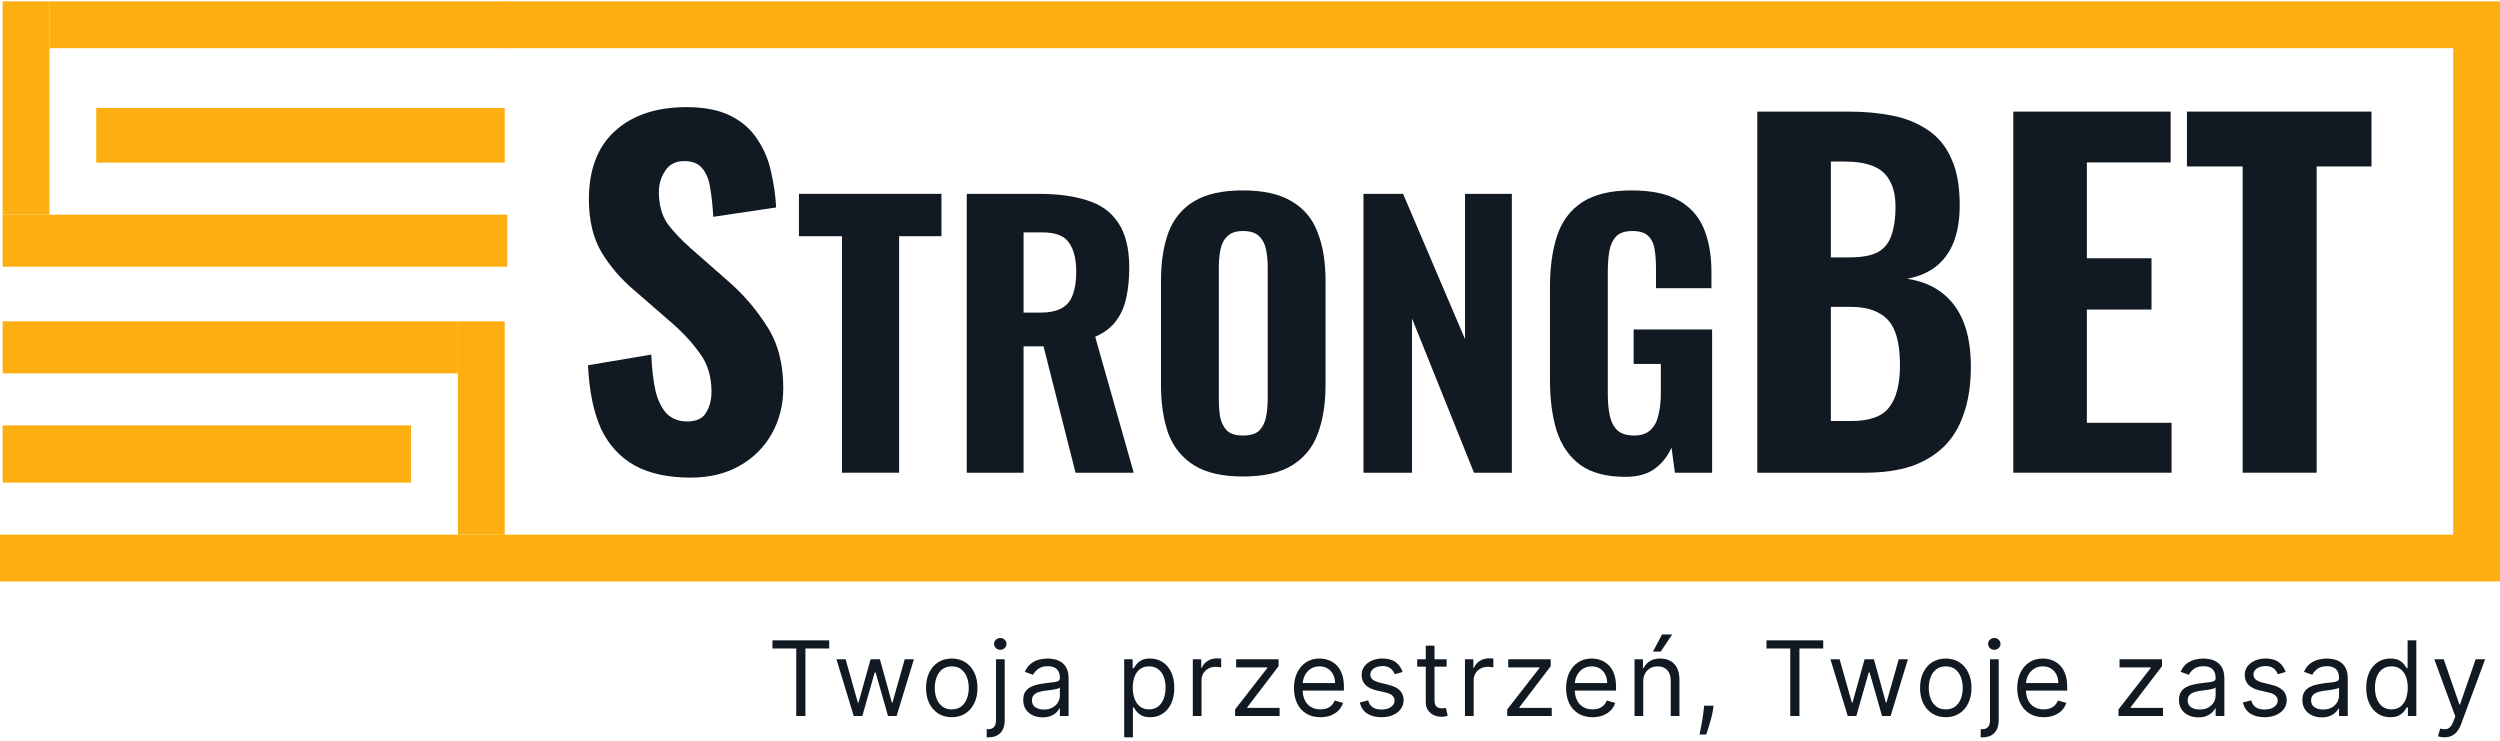
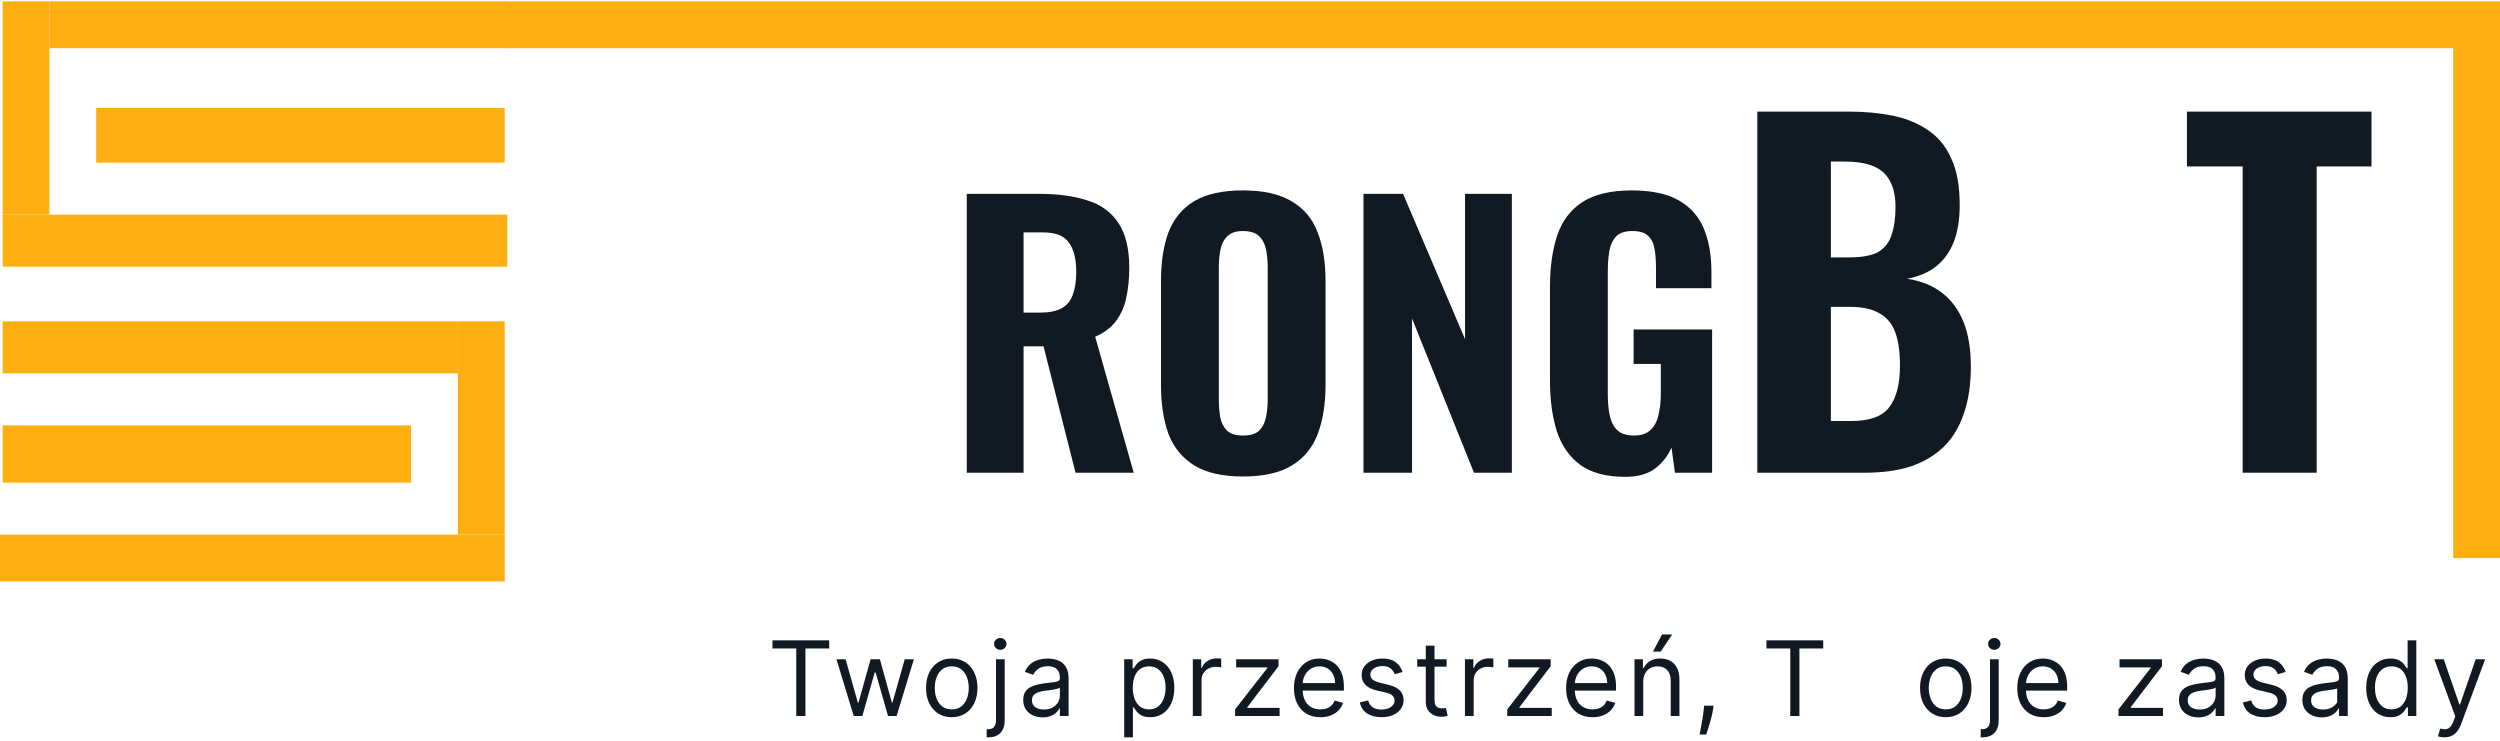
<svg xmlns="http://www.w3.org/2000/svg" width="513" height="152" viewBox="0 0 513 152" fill="none">
  <rect x="103.562" y="0.278" width="409.442" height="9.609" fill="#FDAE10" />
-   <rect x="103.028" y="109.711" width="409.976" height="9.609" fill="#FDAE10" />
  <rect y="109.711" width="103.562" height="9.609" fill="#FDAE10" />
  <rect width="103.562" height="10.676" transform="matrix(-1 0 0 1 104.095 44.051)" fill="#FDAE10" />
  <rect x="0.534" y="87.291" width="83.81" height="11.744" fill="#FDAE10" />
  <rect width="83.81" height="11.21" transform="matrix(-1 0 0 1 103.562 22.165)" fill="#FDAE10" />
  <rect x="0.534" y="65.938" width="93.419" height="10.676" fill="#FDAE10" />
  <rect width="93.953" height="9.609" transform="matrix(-1 0 0 1 104.095 0.278)" fill="#FDAE10" />
  <rect x="93.953" y="109.711" width="43.773" height="9.609" transform="rotate(-90 93.953 109.711)" fill="#FDAE10" />
  <rect width="43.773" height="9.609" transform="matrix(0 -1 -1 0 10.143 44.051)" fill="#FDAE10" />
  <rect x="503.395" y="6.684" width="9.609" height="107.832" fill="#FDAE10" />
  <path d="M460.194 97V34.153H448.759V22.9H486.632V34.153H475.38V97H460.194Z" fill="#111922" />
-   <path d="M413.129 97V22.9H445.422V33.329H428.224V52.998H441.489V63.518H428.224V86.754H445.605V97H413.129Z" fill="#111922" />
  <path d="M360.599 97V22.9H379.353C382.585 22.9 385.573 23.175 388.318 23.724C391.062 24.273 393.471 25.248 395.545 26.651C397.679 28.054 399.296 30.005 400.393 32.506C401.552 34.945 402.132 38.147 402.132 42.111C402.132 45.1 401.705 47.661 400.851 49.796C399.997 51.869 398.777 53.516 397.192 54.736C395.606 55.956 393.654 56.779 391.337 57.206C394.203 57.633 396.612 58.608 398.564 60.133C400.515 61.658 401.979 63.67 402.955 66.171C403.931 68.671 404.419 71.69 404.419 75.228C404.419 78.948 403.931 82.18 402.955 84.924C402.04 87.669 400.668 89.925 398.838 91.694C397.009 93.463 394.752 94.805 392.069 95.719C389.385 96.573 386.275 97 382.738 97H360.599ZM375.693 86.388H379.902C383.683 86.388 386.275 85.443 387.678 83.552C389.141 81.662 389.873 78.826 389.873 75.044C389.873 72.117 389.538 69.8 388.867 68.092C388.196 66.323 387.098 65.043 385.573 64.25C384.11 63.396 382.128 62.969 379.627 62.969H375.693V86.388ZM375.693 52.815H379.444C382.067 52.815 384.049 52.449 385.39 51.717C386.732 50.924 387.647 49.765 388.135 48.241C388.684 46.655 388.958 44.734 388.958 42.477C388.958 40.221 388.562 38.422 387.769 37.08C387.037 35.677 385.878 34.671 384.293 34.061C382.768 33.451 380.816 33.146 378.438 33.146H375.693V52.815Z" fill="#111922" />
  <path d="M333.524 97.848C329.662 97.848 326.601 97.047 324.341 95.446C322.08 93.797 320.455 91.49 319.466 88.523C318.524 85.509 318.053 82.023 318.053 78.067V58.923C318.053 54.826 318.548 51.294 319.537 48.327C320.526 45.359 322.245 43.075 324.694 41.474C327.19 39.873 330.557 39.072 334.796 39.072C338.893 39.072 342.119 39.755 344.474 41.121C346.876 42.487 348.595 44.417 349.631 46.914C350.667 49.41 351.185 52.377 351.185 55.815V59.135H339.811V55.108C339.811 53.601 339.717 52.282 339.529 51.152C339.341 49.975 338.893 49.056 338.187 48.397C337.527 47.738 336.444 47.408 334.937 47.408C333.383 47.408 332.253 47.808 331.546 48.609C330.84 49.41 330.392 50.446 330.204 51.717C330.016 52.942 329.921 54.261 329.921 55.673V81.034C329.921 82.636 330.063 84.072 330.345 85.344C330.628 86.615 331.146 87.604 331.899 88.311C332.7 89.017 333.83 89.371 335.29 89.371C336.75 89.371 337.881 88.994 338.681 88.24C339.482 87.487 340.023 86.474 340.306 85.203C340.636 83.884 340.8 82.4 340.8 80.752V74.677H335.22V67.612H351.326V97H343.697L342.99 91.843C342.237 93.585 341.107 95.022 339.6 96.152C338.092 97.283 336.067 97.848 333.524 97.848Z" fill="#111922" />
  <path d="M279.785 97V39.779H287.909L300.625 69.59V39.779H310.233V97H302.462L289.746 65.352V97H279.785Z" fill="#111922" />
  <path d="M255.048 97.777C250.856 97.777 247.536 97.023 245.087 95.516C242.638 94.009 240.872 91.867 239.789 89.088C238.752 86.262 238.234 82.895 238.234 78.986V57.651C238.234 53.742 238.752 50.399 239.789 47.62C240.872 44.841 242.638 42.722 245.087 41.262C247.536 39.802 250.856 39.072 255.048 39.072C259.286 39.072 262.63 39.826 265.079 41.333C267.575 42.793 269.341 44.912 270.377 47.691C271.46 50.422 272.002 53.742 272.002 57.651V78.986C272.002 82.895 271.46 86.262 270.377 89.088C269.341 91.867 267.575 94.009 265.079 95.516C262.63 97.023 259.286 97.777 255.048 97.777ZM255.048 89.371C256.555 89.371 257.661 89.041 258.368 88.382C259.074 87.675 259.545 86.757 259.781 85.626C260.016 84.449 260.134 83.201 260.134 81.882V54.826C260.134 53.507 260.016 52.282 259.781 51.152C259.545 50.022 259.074 49.127 258.368 48.468C257.661 47.761 256.555 47.408 255.048 47.408C253.635 47.408 252.575 47.761 251.869 48.468C251.162 49.127 250.691 50.022 250.456 51.152C250.22 52.282 250.103 53.507 250.103 54.826V81.882C250.103 83.201 250.197 84.449 250.385 85.626C250.621 86.757 251.092 87.675 251.798 88.382C252.504 89.041 253.588 89.371 255.048 89.371Z" fill="#111922" />
  <path d="M198.379 97V39.779H213.214C217.076 39.779 220.373 40.226 223.104 41.121C225.883 41.969 228.002 43.499 229.462 45.713C230.969 47.926 231.723 50.987 231.723 54.896C231.723 57.251 231.511 59.347 231.087 61.184C230.71 62.973 230.004 64.551 228.968 65.917C227.979 67.236 226.566 68.295 224.729 69.096L232.641 97H220.702L214.132 71.074H210.035V97H198.379ZM210.035 64.151H213.426C215.31 64.151 216.793 63.845 217.877 63.232C218.96 62.62 219.713 61.702 220.137 60.477C220.608 59.206 220.844 57.651 220.844 55.815C220.844 53.177 220.349 51.176 219.36 49.81C218.418 48.397 216.629 47.691 213.991 47.691H210.035V64.151Z" fill="#111922" />
-   <path d="M172.772 97V48.468H163.942V39.779H193.188V48.468H184.499V97H172.772Z" fill="#111922" />
-   <path d="M141.698 98.006C137.124 98.006 133.313 97.183 130.263 95.536C127.214 93.829 124.896 91.298 123.311 87.943C121.786 84.528 120.902 80.198 120.658 74.953L133.648 72.757C133.77 75.807 134.075 78.368 134.563 80.442C135.112 82.454 135.905 83.979 136.941 85.016C138.039 85.992 139.381 86.48 140.967 86.48C142.918 86.48 144.229 85.87 144.9 84.65C145.632 83.43 145.998 82.028 145.998 80.442C145.998 77.332 145.236 74.74 143.711 72.666C142.247 70.531 140.296 68.397 137.856 66.262L130.172 59.584C127.427 57.267 125.171 54.644 123.402 51.717C121.695 48.789 120.841 45.191 120.841 40.922C120.841 34.823 122.609 30.158 126.147 26.925C129.745 23.632 134.654 21.985 140.875 21.985C144.595 21.985 147.645 22.595 150.023 23.815C152.402 25.035 154.231 26.682 155.512 28.755C156.854 30.768 157.769 32.994 158.256 35.433C158.805 37.812 159.141 40.19 159.263 42.569L146.364 44.49C146.242 42.233 146.028 40.251 145.724 38.544C145.48 36.836 144.931 35.494 144.077 34.518C143.284 33.543 142.064 33.055 140.418 33.055C138.649 33.055 137.338 33.726 136.484 35.067C135.63 36.348 135.203 37.781 135.203 39.367C135.203 41.989 135.783 44.154 136.941 45.862C138.161 47.509 139.808 49.247 141.881 51.077L149.383 57.663C152.493 60.347 155.146 63.426 157.342 66.903C159.598 70.318 160.726 74.557 160.726 79.619C160.726 83.095 159.934 86.236 158.348 89.041C156.762 91.847 154.536 94.042 151.67 95.628C148.864 97.213 145.541 98.006 141.698 98.006Z" fill="#111922" />
  <path d="M501.577 151.297C501.273 151.297 501.003 151.271 500.765 151.221C500.528 151.175 500.363 151.13 500.272 151.084L500.727 149.507C501.162 149.618 501.546 149.659 501.88 149.629C502.214 149.598 502.509 149.449 502.767 149.181C503.03 148.918 503.27 148.491 503.487 147.9L503.821 146.99L499.514 135.282H501.455L504.67 144.563H504.792L508.007 135.282H509.948L505.004 148.628C504.782 149.229 504.506 149.727 504.178 150.121C503.849 150.521 503.467 150.816 503.033 151.009C502.603 151.201 502.118 151.297 501.577 151.297Z" fill="#111922" />
  <path d="M490.492 147.172C489.522 147.172 488.665 146.927 487.922 146.436C487.179 145.941 486.597 145.243 486.178 144.343C485.758 143.439 485.548 142.369 485.548 141.136C485.548 139.913 485.758 138.851 486.178 137.951C486.597 137.051 487.181 136.356 487.929 135.866C488.677 135.376 489.542 135.13 490.523 135.13C491.281 135.13 491.88 135.257 492.32 135.51C492.765 135.757 493.103 136.04 493.336 136.359C493.573 136.672 493.758 136.93 493.889 137.132H494.041V131.4H495.83V146.929H494.102V145.14H493.889C493.758 145.352 493.571 145.62 493.328 145.943C493.086 146.262 492.739 146.547 492.289 146.8C491.839 147.048 491.24 147.172 490.492 147.172ZM490.735 145.564C491.453 145.564 492.059 145.377 492.555 145.003C493.05 144.624 493.427 144.101 493.685 143.433C493.942 142.761 494.071 141.985 494.071 141.106C494.071 140.236 493.945 139.475 493.692 138.823C493.439 138.166 493.065 137.655 492.57 137.291C492.075 136.922 491.463 136.738 490.735 136.738C489.977 136.738 489.345 136.933 488.839 137.322C488.339 137.706 487.962 138.229 487.709 138.891C487.462 139.549 487.338 140.287 487.338 141.106C487.338 141.935 487.464 142.688 487.717 143.365C487.975 144.038 488.354 144.573 488.854 144.973C489.36 145.367 489.987 145.564 490.735 145.564Z" fill="#111922" />
-   <path d="M476.422 147.202C475.684 147.202 475.014 147.063 474.413 146.785C473.811 146.502 473.333 146.095 472.98 145.564C472.626 145.028 472.449 144.381 472.449 143.623C472.449 142.956 472.58 142.415 472.843 142C473.106 141.581 473.457 141.252 473.897 141.015C474.337 140.777 474.822 140.6 475.353 140.484C475.889 140.362 476.427 140.266 476.968 140.196C477.676 140.105 478.25 140.036 478.689 139.991C479.134 139.94 479.458 139.857 479.66 139.741C479.867 139.624 479.971 139.422 479.971 139.134V139.073C479.971 138.325 479.766 137.744 479.357 137.329C478.952 136.915 478.338 136.708 477.514 136.708C476.66 136.708 475.99 136.895 475.505 137.269C475.019 137.643 474.678 138.042 474.481 138.467L472.782 137.86C473.086 137.152 473.49 136.601 473.996 136.207C474.506 135.808 475.062 135.53 475.664 135.373C476.27 135.211 476.867 135.13 477.453 135.13C477.827 135.13 478.257 135.176 478.742 135.267C479.233 135.353 479.705 135.532 480.16 135.805C480.62 136.078 481.002 136.49 481.305 137.041C481.609 137.592 481.76 138.33 481.76 139.255V146.929H479.971V145.352H479.88C479.758 145.605 479.556 145.875 479.273 146.163C478.99 146.451 478.613 146.697 478.143 146.899C477.673 147.101 477.099 147.202 476.422 147.202ZM476.695 145.595C477.403 145.595 477.999 145.455 478.485 145.177C478.975 144.899 479.344 144.541 479.592 144.101C479.844 143.661 479.971 143.198 479.971 142.713V141.075C479.895 141.166 479.728 141.25 479.47 141.325C479.218 141.396 478.924 141.459 478.591 141.515C478.262 141.566 477.941 141.611 477.628 141.651C477.319 141.687 477.069 141.717 476.877 141.742C476.412 141.803 475.977 141.902 475.573 142.038C475.173 142.17 474.85 142.369 474.602 142.637C474.36 142.9 474.238 143.259 474.238 143.714C474.238 144.336 474.468 144.806 474.928 145.124C475.393 145.438 475.982 145.595 476.695 145.595Z" fill="#111922" />
+   <path d="M476.422 147.202C475.684 147.202 475.014 147.063 474.413 146.785C473.811 146.502 473.333 146.095 472.98 145.564C472.626 145.028 472.449 144.381 472.449 143.623C472.449 142.956 472.58 142.415 472.843 142C473.106 141.581 473.457 141.252 473.897 141.015C474.337 140.777 474.822 140.6 475.353 140.484C475.889 140.362 476.427 140.266 476.968 140.196C477.676 140.105 478.25 140.036 478.689 139.991C479.134 139.94 479.458 139.857 479.66 139.741C479.867 139.624 479.971 139.422 479.971 139.134V139.073C479.971 138.325 479.766 137.744 479.357 137.329C478.952 136.915 478.338 136.708 477.514 136.708C476.66 136.708 475.99 136.895 475.505 137.269C475.019 137.643 474.678 138.042 474.481 138.467L472.782 137.86C473.086 137.152 473.49 136.601 473.996 136.207C474.506 135.808 475.062 135.53 475.664 135.373C476.27 135.211 476.867 135.13 477.453 135.13C477.827 135.13 478.257 135.176 478.742 135.267C479.233 135.353 479.705 135.532 480.16 135.805C480.62 136.078 481.002 136.49 481.305 137.041C481.609 137.592 481.76 138.33 481.76 139.255V146.929H479.971V145.352H479.88C479.758 145.605 479.556 145.875 479.273 146.163C478.99 146.451 478.613 146.697 478.143 146.899C477.673 147.101 477.099 147.202 476.422 147.202ZM476.695 145.595C477.403 145.595 477.999 145.455 478.485 145.177C478.975 144.899 479.344 144.541 479.592 144.101V141.075C479.895 141.166 479.728 141.25 479.47 141.325C479.218 141.396 478.924 141.459 478.591 141.515C478.262 141.566 477.941 141.611 477.628 141.651C477.319 141.687 477.069 141.717 476.877 141.742C476.412 141.803 475.977 141.902 475.573 142.038C475.173 142.17 474.85 142.369 474.602 142.637C474.36 142.9 474.238 143.259 474.238 143.714C474.238 144.336 474.468 144.806 474.928 145.124C475.393 145.438 475.982 145.595 476.695 145.595Z" fill="#111922" />
  <path d="M469.021 137.89L467.413 138.345C467.312 138.078 467.163 137.817 466.966 137.564C466.774 137.307 466.511 137.094 466.177 136.927C465.844 136.761 465.417 136.677 464.896 136.677C464.183 136.677 463.589 136.842 463.114 137.17C462.644 137.494 462.409 137.906 462.409 138.406C462.409 138.851 462.571 139.202 462.894 139.46C463.218 139.718 463.723 139.933 464.411 140.105L466.14 140.529C467.181 140.782 467.957 141.169 468.467 141.689C468.978 142.205 469.233 142.87 469.233 143.684C469.233 144.351 469.041 144.947 468.657 145.473C468.278 145.999 467.747 146.413 467.065 146.717C466.382 147.02 465.589 147.172 464.684 147.172C463.496 147.172 462.512 146.914 461.734 146.398C460.955 145.883 460.463 145.129 460.255 144.139L461.954 143.714C462.116 144.341 462.421 144.811 462.871 145.124C463.326 145.438 463.92 145.595 464.653 145.595C465.487 145.595 466.15 145.418 466.64 145.064C467.135 144.705 467.383 144.275 467.383 143.775C467.383 143.37 467.242 143.032 466.958 142.759C466.675 142.481 466.241 142.273 465.654 142.137L463.713 141.682C462.646 141.429 461.863 141.037 461.362 140.507C460.867 139.971 460.619 139.301 460.619 138.497C460.619 137.84 460.804 137.259 461.173 136.753C461.547 136.248 462.055 135.851 462.697 135.563C463.344 135.274 464.077 135.13 464.896 135.13C466.049 135.13 466.953 135.383 467.611 135.889C468.273 136.394 468.743 137.061 469.021 137.89Z" fill="#111922" />
  <path d="M451.099 147.202C450.361 147.202 449.691 147.063 449.089 146.785C448.488 146.502 448.01 146.095 447.656 145.564C447.302 145.028 447.125 144.381 447.125 143.623C447.125 142.956 447.257 142.415 447.52 142C447.783 141.581 448.134 141.252 448.574 141.015C449.014 140.777 449.499 140.6 450.03 140.484C450.566 140.362 451.104 140.266 451.645 140.196C452.352 140.105 452.926 140.036 453.366 139.991C453.811 139.94 454.134 139.857 454.337 139.741C454.544 139.624 454.648 139.422 454.648 139.134V139.073C454.648 138.325 454.443 137.744 454.033 137.329C453.629 136.915 453.015 136.708 452.191 136.708C451.336 136.708 450.667 136.895 450.181 137.269C449.696 137.643 449.355 138.042 449.158 138.467L447.459 137.86C447.762 137.152 448.167 136.601 448.672 136.207C449.183 135.808 449.739 135.53 450.341 135.373C450.947 135.211 451.544 135.13 452.13 135.13C452.504 135.13 452.934 135.176 453.419 135.267C453.909 135.353 454.382 135.532 454.837 135.805C455.297 136.078 455.679 136.49 455.982 137.041C456.285 137.592 456.437 138.33 456.437 139.255V146.929H454.648V145.352H454.557C454.435 145.605 454.233 145.875 453.95 146.163C453.667 146.451 453.29 146.697 452.82 146.899C452.35 147.101 451.776 147.202 451.099 147.202ZM451.372 145.595C452.08 145.595 452.676 145.455 453.161 145.177C453.652 144.899 454.021 144.541 454.268 144.101C454.521 143.661 454.648 143.198 454.648 142.713V141.075C454.572 141.166 454.405 141.25 454.147 141.325C453.894 141.396 453.601 141.459 453.267 141.515C452.939 141.566 452.618 141.611 452.304 141.651C451.996 141.687 451.746 141.717 451.554 141.742C451.089 141.803 450.654 141.902 450.25 142.038C449.85 142.17 449.527 142.369 449.279 142.637C449.036 142.9 448.915 143.259 448.915 143.714C448.915 144.336 449.145 144.806 449.605 145.124C450.07 145.438 450.659 145.595 451.372 145.595Z" fill="#111922" />
  <path d="M434.718 146.929V145.564L441.33 137.072V136.95H434.93V135.282H443.635V136.708L437.205 145.14V145.261H443.847V146.929H434.718Z" fill="#111922" />
  <path d="M419.366 147.172C418.244 147.172 417.275 146.924 416.462 146.429C415.653 145.928 415.028 145.231 414.589 144.336C414.154 143.436 413.937 142.39 413.937 141.197C413.937 140.004 414.154 138.952 414.589 138.042C415.028 137.127 415.64 136.414 416.424 135.904C417.212 135.388 418.132 135.13 419.184 135.13C419.79 135.13 420.389 135.231 420.981 135.434C421.572 135.636 422.111 135.964 422.596 136.419C423.081 136.869 423.468 137.466 423.756 138.209C424.044 138.952 424.188 139.867 424.188 140.954V141.712H415.21V140.165H422.368C422.368 139.508 422.237 138.922 421.974 138.406C421.716 137.89 421.347 137.484 420.867 137.185C420.392 136.887 419.831 136.738 419.184 136.738C418.471 136.738 417.854 136.915 417.334 137.269C416.818 137.617 416.421 138.072 416.143 138.634C415.865 139.195 415.726 139.796 415.726 140.438V141.47C415.726 142.349 415.878 143.095 416.181 143.706C416.489 144.313 416.917 144.776 417.462 145.094C418.008 145.407 418.643 145.564 419.366 145.564C419.836 145.564 420.261 145.498 420.64 145.367C421.024 145.231 421.355 145.028 421.633 144.76C421.911 144.487 422.126 144.149 422.277 143.744L424.006 144.23C423.824 144.816 423.519 145.332 423.089 145.776C422.659 146.216 422.128 146.56 421.496 146.808C420.865 147.05 420.154 147.172 419.366 147.172Z" fill="#111922" />
  <path d="M408.348 135.282H410.137V147.778C410.137 148.496 410.014 149.118 409.766 149.644C409.523 150.169 409.154 150.576 408.659 150.865C408.168 151.153 407.549 151.297 406.801 151.297C406.74 151.297 406.68 151.297 406.619 151.297C406.558 151.297 406.498 151.297 406.437 151.297V149.629C406.498 149.629 406.553 149.629 406.604 149.629C406.654 149.629 406.71 149.629 406.771 149.629C407.317 149.629 407.716 149.467 407.969 149.143C408.221 148.825 408.348 148.37 408.348 147.778V135.282ZM409.227 133.341C408.879 133.341 408.578 133.222 408.325 132.985C408.077 132.747 407.954 132.461 407.954 132.128C407.954 131.794 408.077 131.508 408.325 131.271C408.578 131.033 408.879 130.914 409.227 130.914C409.576 130.914 409.875 131.033 410.122 131.271C410.375 131.508 410.501 131.794 410.501 132.128C410.501 132.461 410.375 132.747 410.122 132.985C409.875 133.222 409.576 133.341 409.227 133.341Z" fill="#111922" />
  <path d="M399.271 147.172C398.22 147.172 397.297 146.921 396.504 146.421C395.715 145.921 395.098 145.22 394.653 144.321C394.214 143.421 393.994 142.369 393.994 141.166C393.994 139.953 394.214 138.894 394.653 137.989C395.098 137.084 395.715 136.382 396.504 135.881C397.297 135.381 398.22 135.13 399.271 135.13C400.323 135.13 401.243 135.381 402.031 135.881C402.825 136.382 403.442 137.084 403.882 137.989C404.326 138.894 404.549 139.953 404.549 141.166C404.549 142.369 404.326 143.421 403.882 144.321C403.442 145.22 402.825 145.921 402.031 146.421C401.243 146.921 400.323 147.172 399.271 147.172ZM399.271 145.564C400.07 145.564 400.727 145.359 401.243 144.95C401.758 144.541 402.14 144.002 402.388 143.335C402.635 142.668 402.759 141.945 402.759 141.166C402.759 140.388 402.635 139.662 402.388 138.99C402.14 138.318 401.758 137.774 401.243 137.36C400.727 136.945 400.07 136.738 399.271 136.738C398.473 136.738 397.815 136.945 397.3 137.36C396.784 137.774 396.402 138.318 396.155 138.99C395.907 139.662 395.783 140.388 395.783 141.166C395.783 141.945 395.907 142.668 396.155 143.335C396.402 144.002 396.784 144.541 397.3 144.95C397.815 145.359 398.473 145.564 399.271 145.564Z" fill="#111922" />
-   <path d="M379.158 146.929L375.609 135.282H377.489L380.007 144.199H380.128L382.615 135.282H384.526L386.983 144.169H387.104L389.622 135.282H391.502L387.954 146.929H386.194L383.647 137.981H383.465L380.917 146.929H379.158Z" fill="#111922" />
  <path d="M362.479 133.068V131.4H374.126V133.068H369.243V146.929H367.362V133.068H362.479Z" fill="#111922" />
  <path d="M351.629 144.806L351.508 145.625C351.422 146.201 351.291 146.818 351.114 147.475C350.942 148.132 350.763 148.751 350.575 149.333C350.388 149.914 350.234 150.377 350.113 150.72H348.748C348.814 150.397 348.9 149.97 349.006 149.439C349.112 148.908 349.218 148.314 349.324 147.657C349.436 147.005 349.527 146.338 349.597 145.655L349.688 144.806H351.629Z" fill="#111922" />
  <path d="M337.191 139.923V146.929H335.402V135.282H337.131V137.102H337.282C337.555 136.51 337.97 136.035 338.526 135.676C339.082 135.312 339.8 135.13 340.679 135.13C341.468 135.13 342.158 135.292 342.749 135.616C343.341 135.934 343.801 136.419 344.13 137.072C344.458 137.719 344.622 138.538 344.622 139.528V146.929H342.833V139.65C342.833 138.735 342.595 138.022 342.12 137.511C341.645 136.996 340.993 136.738 340.164 136.738C339.593 136.738 339.082 136.862 338.632 137.109C338.187 137.357 337.836 137.719 337.578 138.194C337.32 138.669 337.191 139.245 337.191 139.923ZM339.193 133.705L341.043 130.186H343.136L340.77 133.705H339.193Z" fill="#111922" />
  <path d="M326.79 147.172C325.667 147.172 324.699 146.924 323.885 146.429C323.077 145.928 322.452 145.231 322.012 144.336C321.578 143.436 321.36 142.39 321.36 141.197C321.36 140.004 321.578 138.952 322.012 138.042C322.452 137.127 323.064 136.414 323.847 135.904C324.636 135.388 325.556 135.13 326.608 135.13C327.214 135.13 327.813 135.231 328.405 135.434C328.996 135.636 329.535 135.964 330.02 136.419C330.505 136.869 330.892 137.466 331.18 138.209C331.468 138.952 331.612 139.867 331.612 140.954V141.712H322.634V140.165H329.792C329.792 139.508 329.661 138.922 329.398 138.406C329.14 137.89 328.771 137.484 328.291 137.185C327.816 136.887 327.255 136.738 326.608 136.738C325.895 136.738 325.278 136.915 324.757 137.269C324.242 137.617 323.845 138.072 323.567 138.634C323.289 139.195 323.15 139.796 323.15 140.438V141.47C323.15 142.349 323.302 143.095 323.605 143.706C323.913 144.313 324.34 144.776 324.886 145.094C325.432 145.407 326.067 145.564 326.79 145.564C327.26 145.564 327.684 145.498 328.063 145.367C328.448 145.231 328.779 145.028 329.057 144.76C329.335 144.487 329.55 144.149 329.701 143.744L331.43 144.23C331.248 144.816 330.942 145.332 330.513 145.776C330.083 146.216 329.552 146.56 328.92 146.808C328.288 147.05 327.578 147.172 326.79 147.172Z" fill="#111922" />
  <path d="M309.286 146.929V145.564L315.898 137.072V136.95H309.498V135.282H318.203V136.708L311.773 145.14V145.261H318.416V146.929H309.286Z" fill="#111922" />
  <path d="M300.607 146.929V135.282H302.336V137.041H302.458C302.67 136.465 303.054 135.997 303.61 135.638C304.166 135.279 304.793 135.1 305.491 135.1C305.622 135.1 305.786 135.103 305.984 135.108C306.181 135.113 306.33 135.12 306.431 135.13V136.95C306.37 136.935 306.231 136.912 306.014 136.882C305.802 136.847 305.577 136.829 305.339 136.829C304.773 136.829 304.267 136.948 303.822 137.185C303.383 137.418 303.034 137.741 302.776 138.156C302.523 138.565 302.397 139.033 302.397 139.559V146.929H300.607Z" fill="#111922" />
  <path d="M296.848 135.282V136.799H290.812V135.282H296.848ZM292.571 132.492H294.361V143.593C294.361 144.098 294.434 144.477 294.581 144.73C294.732 144.978 294.924 145.145 295.157 145.231C295.394 145.311 295.645 145.352 295.908 145.352C296.105 145.352 296.267 145.342 296.393 145.322C296.519 145.296 296.62 145.276 296.696 145.261L297.06 146.868C296.939 146.914 296.769 146.959 296.552 147.005C296.335 147.055 296.059 147.081 295.726 147.081C295.22 147.081 294.725 146.972 294.239 146.755C293.759 146.537 293.36 146.206 293.041 145.761C292.728 145.316 292.571 144.755 292.571 144.078V132.492Z" fill="#111922" />
  <path d="M287.809 137.89L286.202 138.345C286.1 138.078 285.951 137.817 285.754 137.564C285.562 137.307 285.299 137.094 284.966 136.927C284.632 136.761 284.205 136.677 283.684 136.677C282.971 136.677 282.377 136.842 281.902 137.17C281.432 137.494 281.197 137.906 281.197 138.406C281.197 138.851 281.359 139.202 281.682 139.46C282.006 139.718 282.511 139.933 283.199 140.105L284.928 140.529C285.969 140.782 286.745 141.169 287.256 141.689C287.766 142.205 288.021 142.87 288.021 143.684C288.021 144.351 287.829 144.947 287.445 145.473C287.066 145.999 286.535 146.413 285.853 146.717C285.17 147.02 284.377 147.172 283.472 147.172C282.284 147.172 281.301 146.914 280.522 146.398C279.744 145.883 279.251 145.129 279.043 144.139L280.742 143.714C280.904 144.341 281.21 144.811 281.659 145.124C282.114 145.438 282.708 145.595 283.441 145.595C284.276 145.595 284.938 145.418 285.428 145.064C285.923 144.705 286.171 144.275 286.171 143.775C286.171 143.37 286.03 143.032 285.747 142.759C285.463 142.481 285.029 142.273 284.442 142.137L282.501 141.682C281.435 141.429 280.651 141.037 280.151 140.507C279.655 139.971 279.407 139.301 279.407 138.497C279.407 137.84 279.592 137.259 279.961 136.753C280.335 136.248 280.843 135.851 281.485 135.563C282.132 135.274 282.865 135.13 283.684 135.13C284.837 135.13 285.742 135.383 286.399 135.889C287.061 136.394 287.531 137.061 287.809 137.89Z" fill="#111922" />
  <path d="M270.947 147.172C269.825 147.172 268.856 146.924 268.043 146.429C267.234 145.928 266.609 145.231 266.17 144.336C265.735 143.436 265.518 142.39 265.518 141.197C265.518 140.004 265.735 138.952 266.17 138.042C266.609 137.127 267.221 136.414 268.005 135.904C268.793 135.388 269.713 135.13 270.765 135.13C271.371 135.13 271.97 135.231 272.562 135.434C273.153 135.636 273.692 135.964 274.177 136.419C274.662 136.869 275.049 137.466 275.337 138.209C275.625 138.952 275.769 139.867 275.769 140.954V141.712H266.791V140.165H273.95C273.95 139.508 273.818 138.922 273.555 138.406C273.297 137.89 272.928 137.484 272.448 137.185C271.973 136.887 271.412 136.738 270.765 136.738C270.052 136.738 269.435 136.915 268.915 137.269C268.399 137.617 268.002 138.072 267.724 138.634C267.446 139.195 267.307 139.796 267.307 140.438V141.47C267.307 142.349 267.459 143.095 267.762 143.706C268.07 144.313 268.498 144.776 269.044 145.094C269.589 145.407 270.224 145.564 270.947 145.564C271.417 145.564 271.842 145.498 272.221 145.367C272.605 145.231 272.936 145.028 273.214 144.76C273.492 144.487 273.707 144.149 273.859 143.744L275.587 144.23C275.405 144.816 275.1 145.332 274.67 145.776C274.24 146.216 273.709 146.56 273.078 146.808C272.446 147.05 271.735 147.172 270.947 147.172Z" fill="#111922" />
  <path d="M253.443 146.929V145.564L260.055 137.072V136.95H253.656V135.282H262.361V136.708L255.93 145.14V145.261H262.573V146.929H253.443Z" fill="#111922" />
  <path d="M244.765 146.929V135.282H246.494V137.041H246.615C246.827 136.465 247.211 135.997 247.767 135.638C248.323 135.279 248.95 135.1 249.648 135.1C249.779 135.1 249.944 135.103 250.141 135.108C250.338 135.113 250.487 135.12 250.588 135.13V136.95C250.528 136.935 250.388 136.912 250.171 136.882C249.959 136.847 249.734 136.829 249.496 136.829C248.93 136.829 248.425 136.948 247.98 137.185C247.54 137.418 247.191 137.741 246.933 138.156C246.681 138.565 246.554 139.033 246.554 139.559V146.929H244.765Z" fill="#111922" />
  <path d="M230.685 151.297V135.282H232.414V137.132H232.626C232.758 136.93 232.94 136.672 233.172 136.359C233.41 136.04 233.748 135.757 234.188 135.51C234.633 135.257 235.235 135.13 235.993 135.13C236.974 135.13 237.838 135.376 238.586 135.866C239.334 136.356 239.918 137.051 240.338 137.951C240.757 138.851 240.967 139.913 240.967 141.136C240.967 142.369 240.757 143.438 240.338 144.343C239.918 145.243 239.337 145.941 238.594 146.436C237.851 146.927 236.994 147.172 236.023 147.172C235.275 147.172 234.676 147.048 234.226 146.8C233.776 146.547 233.43 146.262 233.187 145.943C232.945 145.62 232.758 145.352 232.626 145.14H232.475V151.297H230.685ZM232.444 141.106C232.444 141.985 232.573 142.761 232.831 143.433C233.089 144.101 233.465 144.624 233.961 145.003C234.456 145.377 235.063 145.564 235.781 145.564C236.529 145.564 237.153 145.367 237.654 144.973C238.159 144.573 238.538 144.038 238.791 143.365C239.049 142.688 239.178 141.935 239.178 141.106C239.178 140.287 239.051 139.549 238.799 138.891C238.551 138.229 238.174 137.706 237.669 137.322C237.168 136.933 236.539 136.738 235.781 136.738C235.053 136.738 234.441 136.922 233.946 137.291C233.45 137.655 233.076 138.166 232.823 138.823C232.571 139.475 232.444 140.236 232.444 141.106Z" fill="#111922" />
  <path d="M213.94 147.202C213.202 147.202 212.532 147.063 211.93 146.785C211.329 146.502 210.851 146.095 210.497 145.564C210.143 145.028 209.966 144.381 209.966 143.623C209.966 142.956 210.098 142.415 210.361 142C210.623 141.581 210.975 141.252 211.415 141.015C211.854 140.777 212.34 140.6 212.87 140.484C213.406 140.362 213.945 140.266 214.486 140.196C215.193 140.105 215.767 140.036 216.207 139.991C216.652 139.94 216.975 139.857 217.177 139.741C217.385 139.624 217.488 139.422 217.488 139.134V139.073C217.488 138.325 217.284 137.744 216.874 137.329C216.47 136.915 215.856 136.708 215.032 136.708C214.177 136.708 213.507 136.895 213.022 137.269C212.537 137.643 212.196 138.042 211.998 138.467L210.3 137.86C210.603 137.152 211.008 136.601 211.513 136.207C212.024 135.808 212.58 135.53 213.181 135.373C213.788 135.211 214.384 135.13 214.971 135.13C215.345 135.13 215.775 135.176 216.26 135.267C216.75 135.353 217.223 135.532 217.678 135.805C218.138 136.078 218.52 136.49 218.823 137.041C219.126 137.592 219.278 138.33 219.278 139.255V146.929H217.488V145.352H217.397C217.276 145.605 217.074 145.875 216.791 146.163C216.508 146.451 216.131 146.697 215.661 146.899C215.191 147.101 214.617 147.202 213.94 147.202ZM214.213 145.595C214.92 145.595 215.517 145.455 216.002 145.177C216.492 144.899 216.862 144.541 217.109 144.101C217.362 143.661 217.488 143.198 217.488 142.713V141.075C217.413 141.166 217.246 141.25 216.988 141.325C216.735 141.396 216.442 141.459 216.108 141.515C215.78 141.566 215.459 141.611 215.145 141.651C214.837 141.687 214.587 141.717 214.395 141.742C213.93 141.803 213.495 141.902 213.09 142.038C212.691 142.17 212.367 142.369 212.12 142.637C211.877 142.9 211.756 143.259 211.756 143.714C211.756 144.336 211.986 144.806 212.446 145.124C212.911 145.438 213.5 145.595 214.213 145.595Z" fill="#111922" />
  <path d="M204.378 135.282H206.167V147.778C206.167 148.496 206.043 149.118 205.796 149.644C205.553 150.169 205.184 150.576 204.689 150.865C204.198 151.153 203.579 151.297 202.831 151.297C202.77 151.297 202.709 151.297 202.649 151.297C202.588 151.297 202.527 151.297 202.467 151.297V149.629C202.527 149.629 202.583 149.629 202.634 149.629C202.684 149.629 202.74 149.629 202.8 149.629C203.346 149.629 203.746 149.467 203.999 149.143C204.251 148.825 204.378 148.37 204.378 147.778V135.282ZM205.257 133.341C204.908 133.341 204.608 133.222 204.355 132.985C204.107 132.747 203.983 132.461 203.983 132.128C203.983 131.794 204.107 131.508 204.355 131.271C204.608 131.033 204.908 130.914 205.257 130.914C205.606 130.914 205.904 131.033 206.152 131.271C206.405 131.508 206.531 131.794 206.531 132.128C206.531 132.461 206.405 132.747 206.152 132.985C205.904 133.222 205.606 133.341 205.257 133.341Z" fill="#111922" />
  <path d="M195.301 147.172C194.25 147.172 193.327 146.921 192.533 146.421C191.745 145.921 191.128 145.22 190.683 144.321C190.243 143.421 190.023 142.369 190.023 141.166C190.023 139.953 190.243 138.894 190.683 137.989C191.128 137.084 191.745 136.382 192.533 135.881C193.327 135.381 194.25 135.13 195.301 135.13C196.352 135.13 197.273 135.381 198.061 135.881C198.855 136.382 199.471 137.084 199.911 137.989C200.356 138.894 200.579 139.953 200.579 141.166C200.579 142.369 200.356 143.421 199.911 144.321C199.471 145.22 198.855 145.921 198.061 146.421C197.273 146.921 196.352 147.172 195.301 147.172ZM195.301 145.564C196.1 145.564 196.757 145.359 197.273 144.95C197.788 144.541 198.17 144.002 198.417 143.335C198.665 142.668 198.789 141.945 198.789 141.166C198.789 140.388 198.665 139.662 198.417 138.99C198.17 138.318 197.788 137.774 197.273 137.36C196.757 136.945 196.1 136.738 195.301 136.738C194.502 136.738 193.845 136.945 193.329 137.36C192.814 137.774 192.432 138.318 192.185 138.99C191.937 139.662 191.813 140.388 191.813 141.166C191.813 141.945 191.937 142.668 192.185 143.335C192.432 144.002 192.814 144.541 193.329 144.95C193.845 145.359 194.502 145.564 195.301 145.564Z" fill="#111922" />
  <path d="M175.187 146.929L171.639 135.282H173.519L176.037 144.199H176.158L178.645 135.282H180.556L183.013 144.169H183.134L185.652 135.282H187.532L183.983 146.929H182.224L179.676 137.981H179.494L176.947 146.929H175.187Z" fill="#111922" />
  <path d="M158.509 133.068V131.4H170.156V133.068H165.273V146.929H163.392V133.068H158.509Z" fill="#111922" />
</svg>